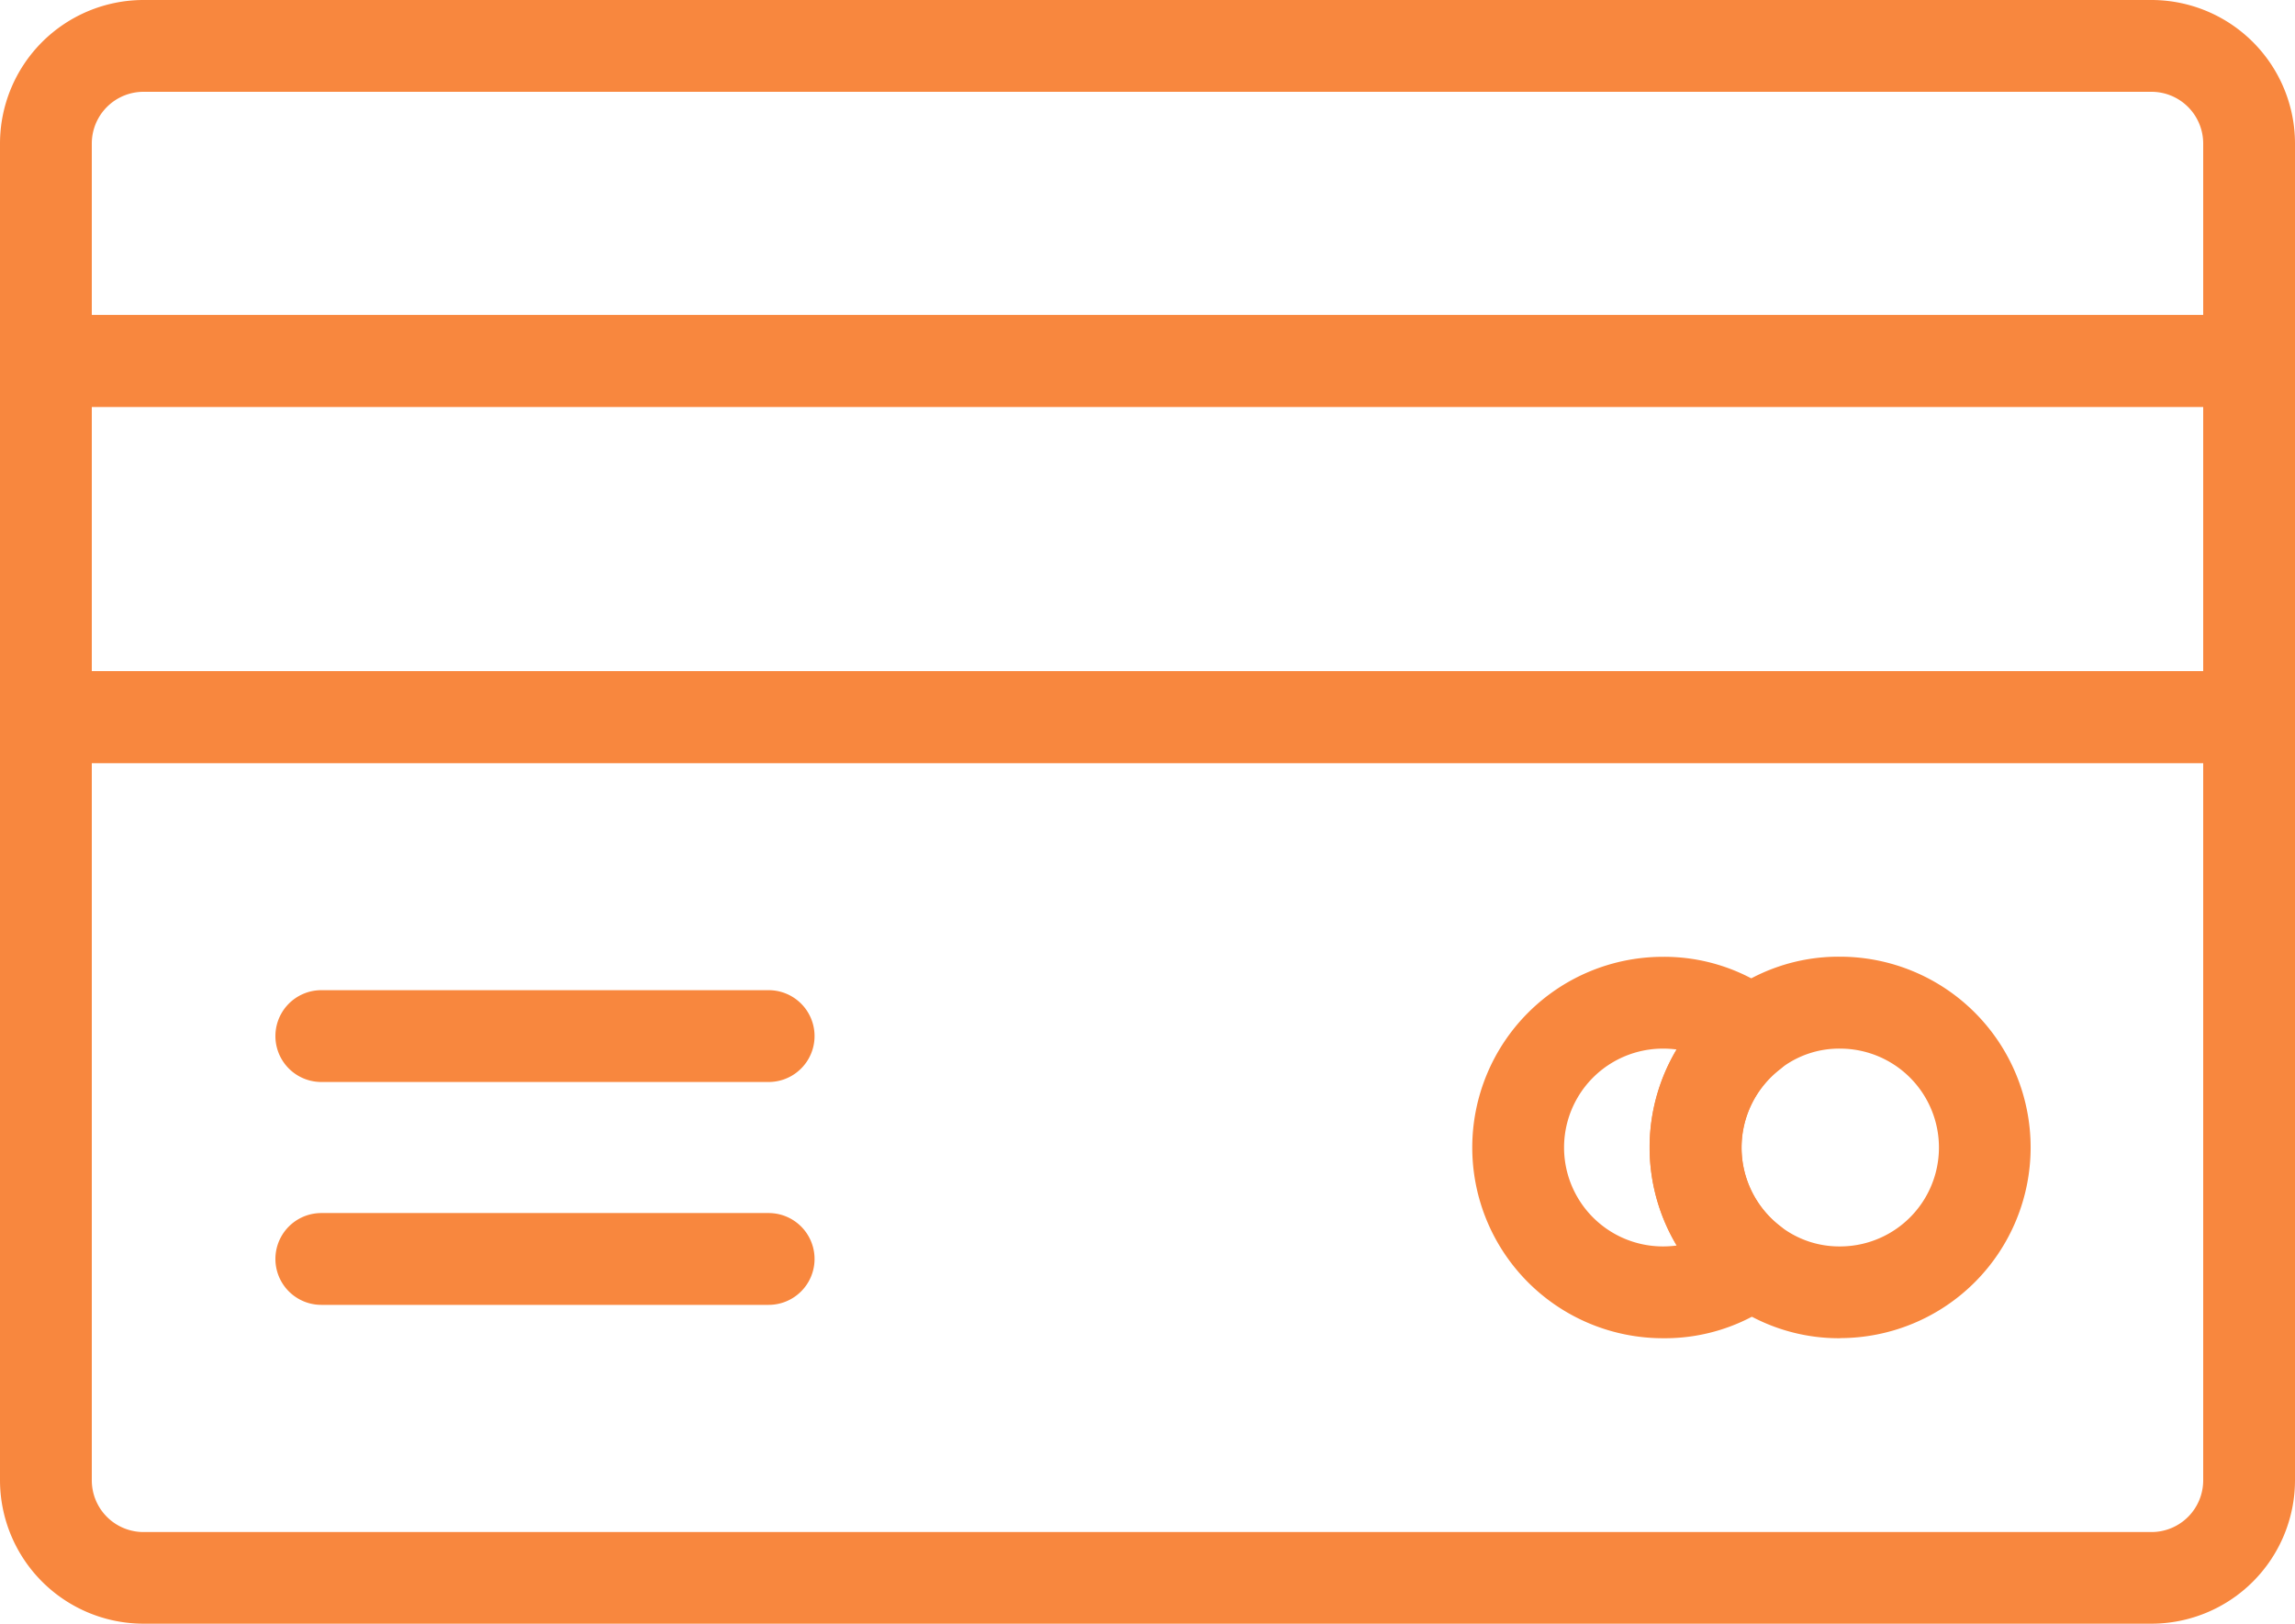
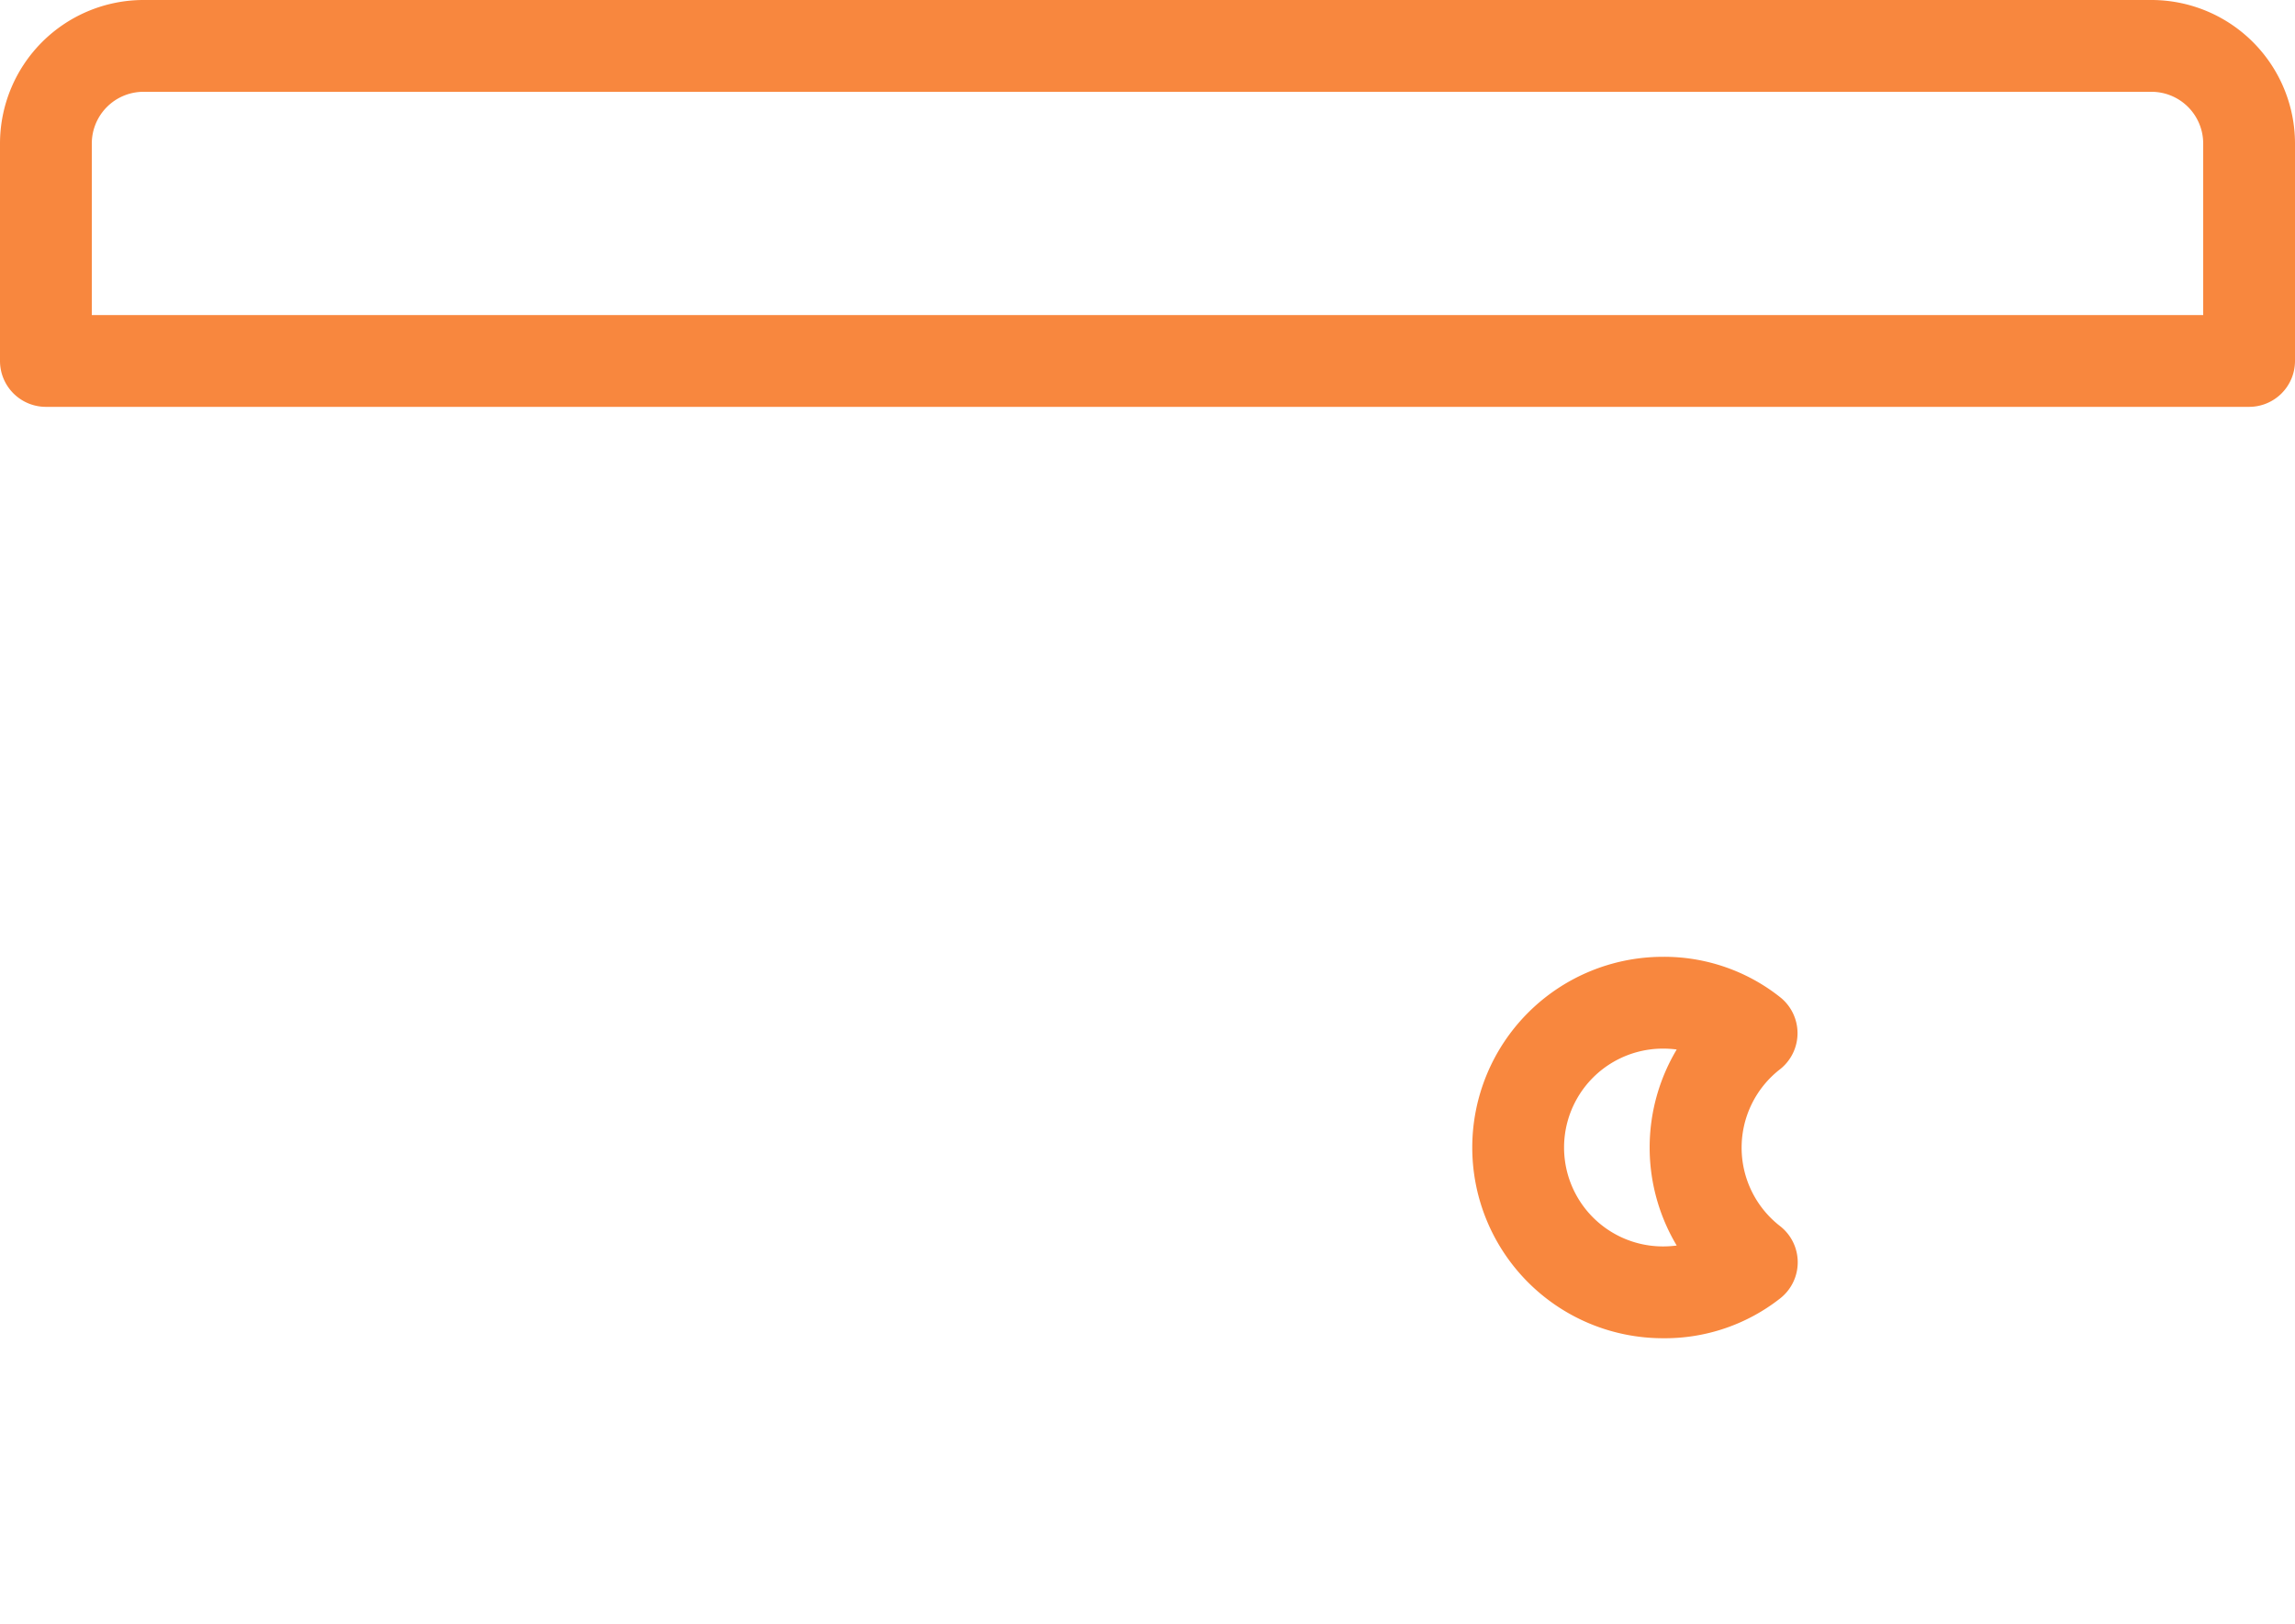
<svg xmlns="http://www.w3.org/2000/svg" width="56.947" height="40.29" viewBox="0 0 56.947 40.29">
  <g id="Group_7481" data-name="Group 7481" transform="translate(-1 -8.313)">
    <g id="Group_7474" data-name="Group 7474" transform="translate(1 8.313)">
      <path id="Path_3989" data-name="Path 3989" d="M56.808,18.408H2.139A1.139,1.139,0,0,1,1,17.269v-5.4A3.564,3.564,0,0,1,4.559,8.313H54.388a3.564,3.564,0,0,1,3.559,3.559v5.4A1.139,1.139,0,0,1,56.808,18.408ZM3.278,16.13H55.669V11.872a1.283,1.283,0,0,0-1.281-1.281H4.559a1.283,1.283,0,0,0-1.281,1.281Z" transform="translate(-1 -8.313)" fill="#f8873e" />
    </g>
    <g id="Group_7475" data-name="Group 7475" transform="translate(1 24.969)">
-       <path id="Path_3990" data-name="Path 3990" d="M54.388,46.57H4.559A3.564,3.564,0,0,1,1,43.011V24.076a1.139,1.139,0,0,1,1.139-1.139H56.808a1.139,1.139,0,0,1,1.139,1.139V43.011A3.564,3.564,0,0,1,54.388,46.57ZM3.278,25.215v17.8a1.283,1.283,0,0,0,1.281,1.281H54.388a1.283,1.283,0,0,0,1.281-1.281v-17.8Z" transform="translate(-1 -22.938)" fill="#f8873e" />
-     </g>
+       </g>
    <g id="Group_7476" data-name="Group 7476" transform="translate(1 16.13)">
-       <path id="Path_3991" data-name="Path 3991" d="M56.808,26.294H2.139A1.139,1.139,0,0,1,1,25.155V16.316a1.139,1.139,0,0,1,1.139-1.139H56.808a1.139,1.139,0,0,1,1.139,1.139v8.839A1.139,1.139,0,0,1,56.808,26.294ZM3.278,24.016H55.669V17.455H3.278Z" transform="translate(-1 -15.177)" fill="#f8873e" />
-     </g>
+       </g>
    <g id="Group_7477" data-name="Group 7477" transform="translate(7.834 38.412)">
-       <path id="Path_3992" data-name="Path 3992" d="M19.244,37.018H8.139a1.139,1.139,0,0,1,0-2.278h11.1a1.139,1.139,0,0,1,0,2.278Z" transform="translate(-7 -34.74)" fill="#f8873e" />
-     </g>
+       </g>
    <g id="Group_7478" data-name="Group 7478" transform="translate(7.834 32.882)">
-       <path id="Path_3993" data-name="Path 3993" d="M19.244,32.163H8.139a1.139,1.139,0,1,1,0-2.278h11.1a1.139,1.139,0,1,1,0,2.278Z" transform="translate(-7 -29.885)" fill="#f8873e" />
-     </g>
+       </g>
    <g id="Group_7479" data-name="Group 7479" transform="translate(41.934 32.054)">
-       <path id="Path_3994" data-name="Path 3994" d="M41.666,38.622a4.63,4.63,0,0,1-2.905-1,4.741,4.741,0,0,1,0-7.473,4.625,4.625,0,0,1,2.9-.994,4.732,4.732,0,1,1,0,9.464Zm0-7.186a2.368,2.368,0,0,0-1.49.506,2.462,2.462,0,0,0-.012,3.888,2.383,2.383,0,0,0,1.5.514,2.454,2.454,0,1,0,0-4.908Z" transform="translate(-36.94 -29.158)" fill="#f8873e" />
-     </g>
+       </g>
    <g id="Group_7480" data-name="Group 7480" transform="translate(37.537 32.054)">
      <path id="Path_3995" data-name="Path 3995" d="M37.807,38.622a4.732,4.732,0,0,1,0-9.464,4.63,4.63,0,0,1,2.905,1,1.14,1.14,0,0,1,0,1.79,2.462,2.462,0,0,0-.008,3.885,1.139,1.139,0,0,1,.012,1.8A4.63,4.63,0,0,1,37.807,38.622Zm0-7.186a2.454,2.454,0,0,0,0,4.908,2.653,2.653,0,0,0,.341-.022,4.741,4.741,0,0,1,0-4.864A2.554,2.554,0,0,0,37.807,31.436Z" transform="translate(-33.08 -29.158)" fill="#f8873e" />
    </g>
  </g>
</svg>